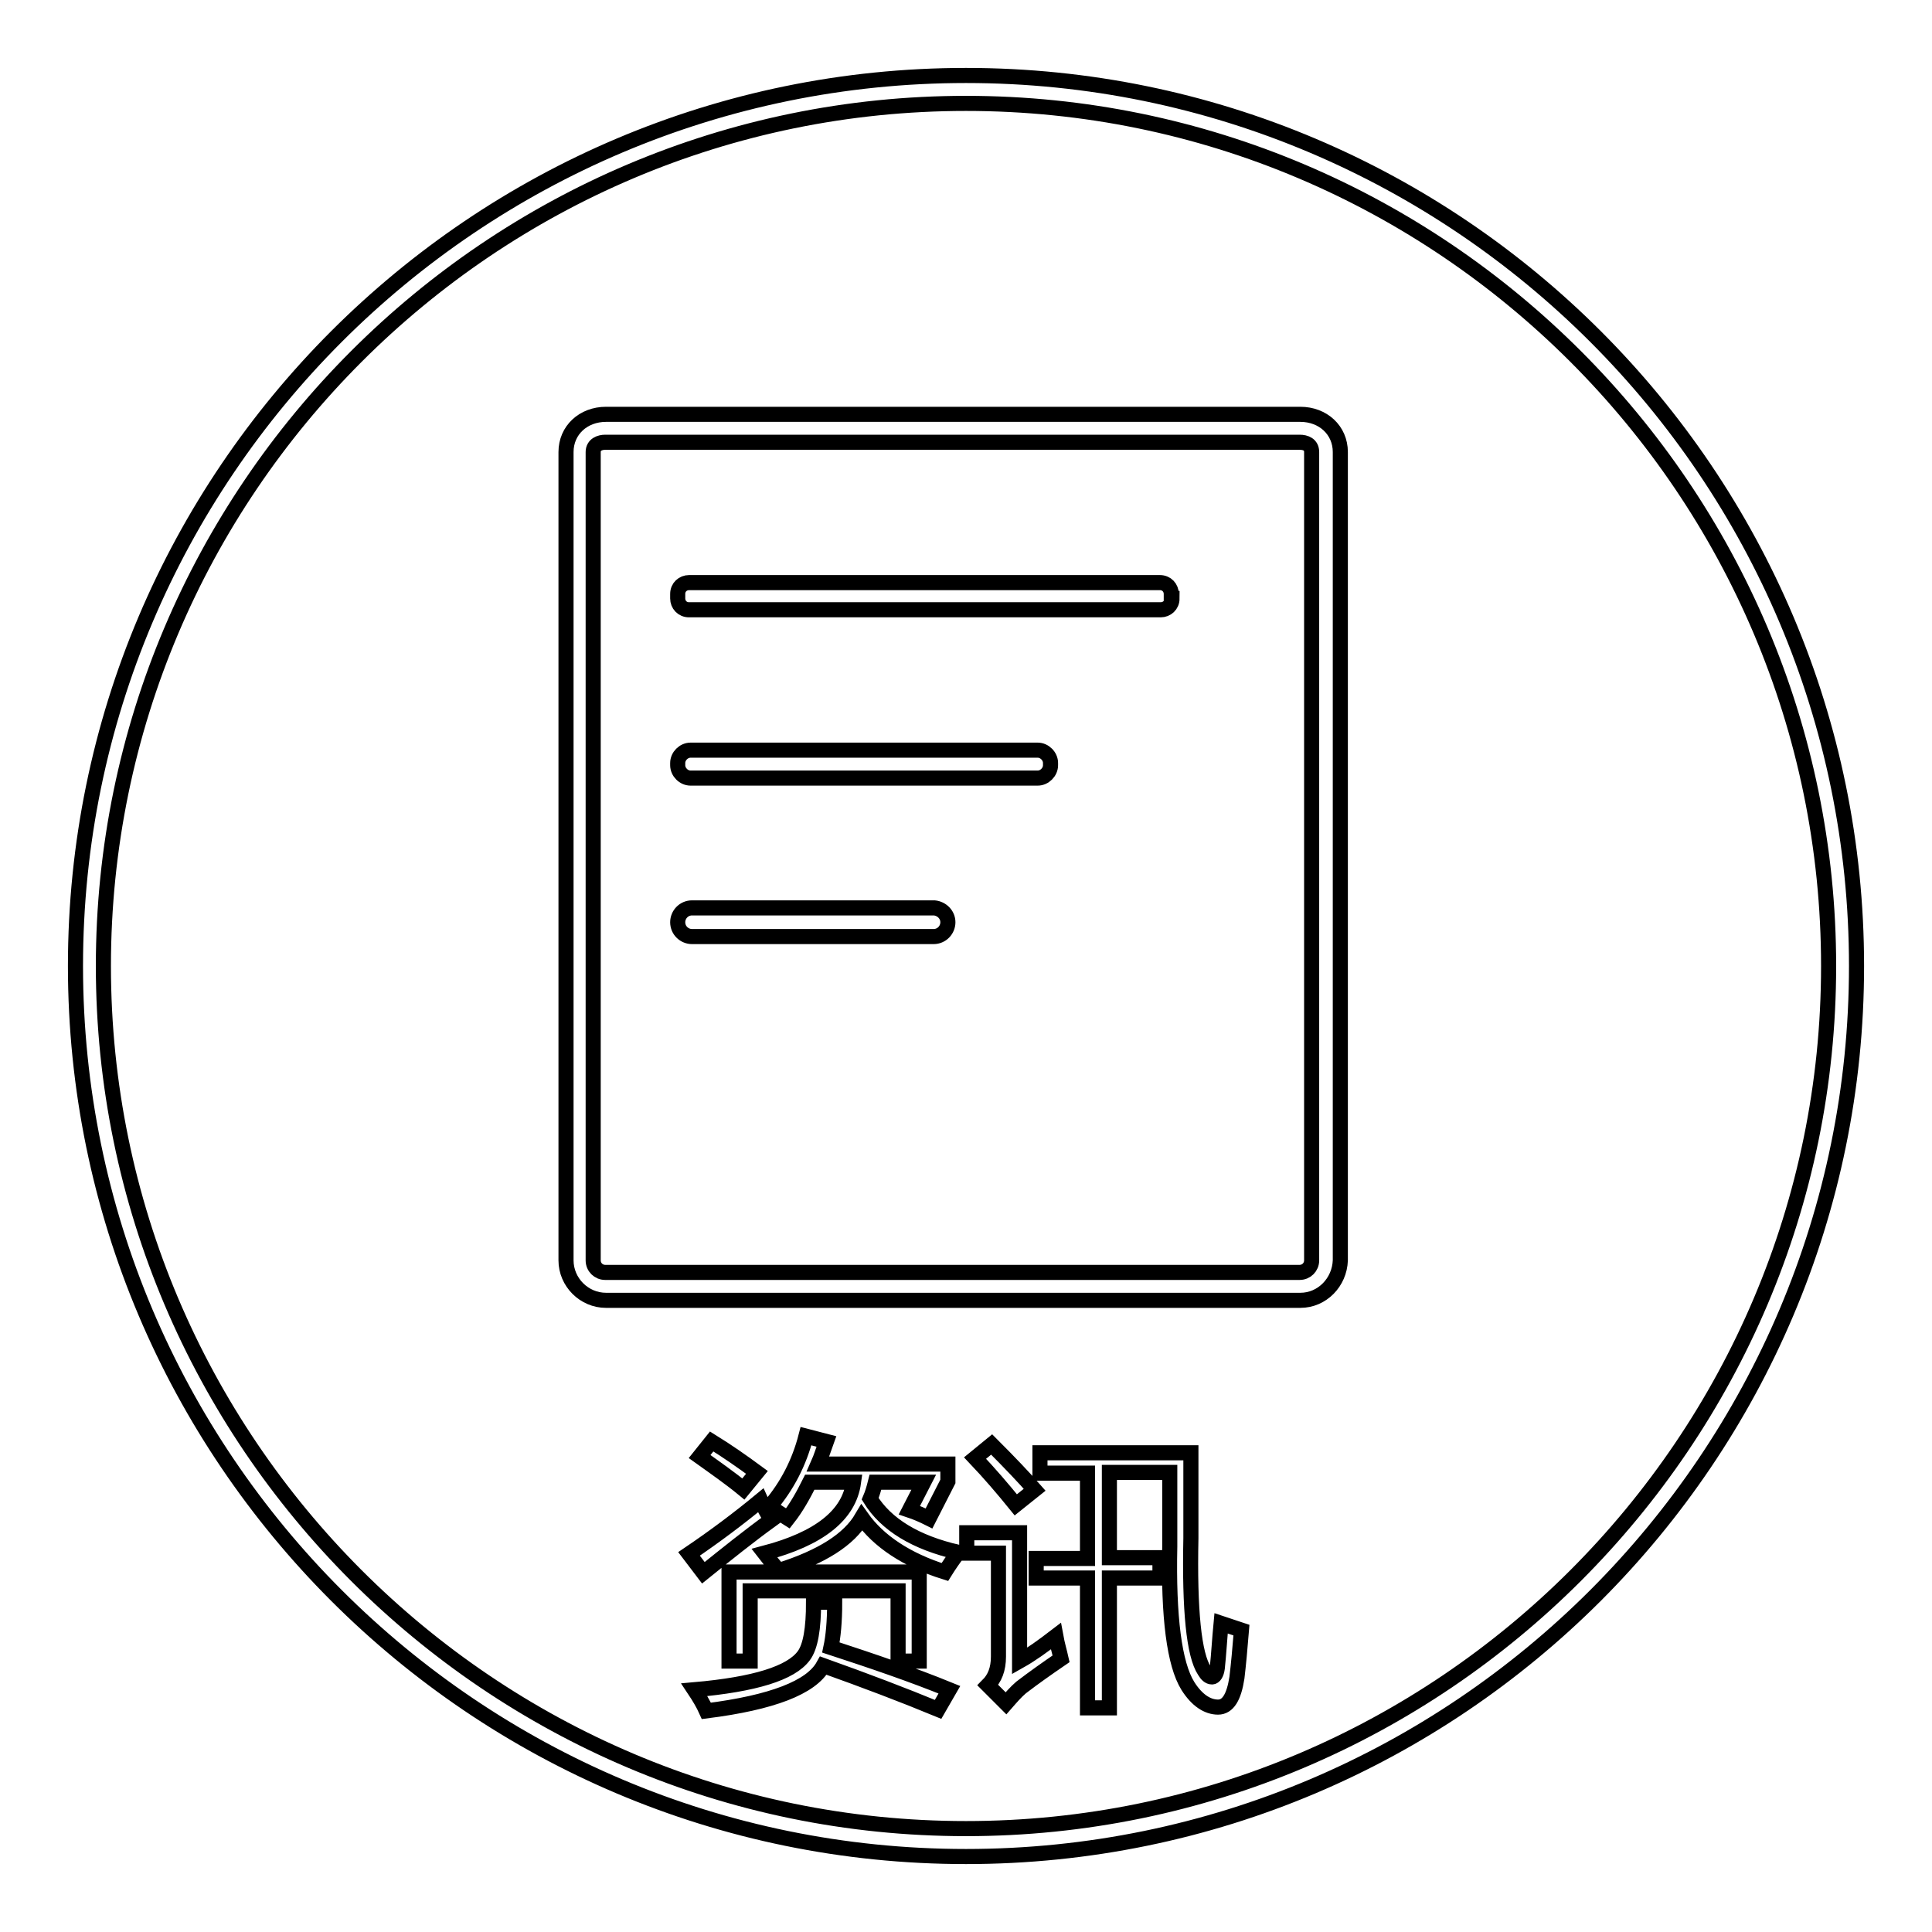
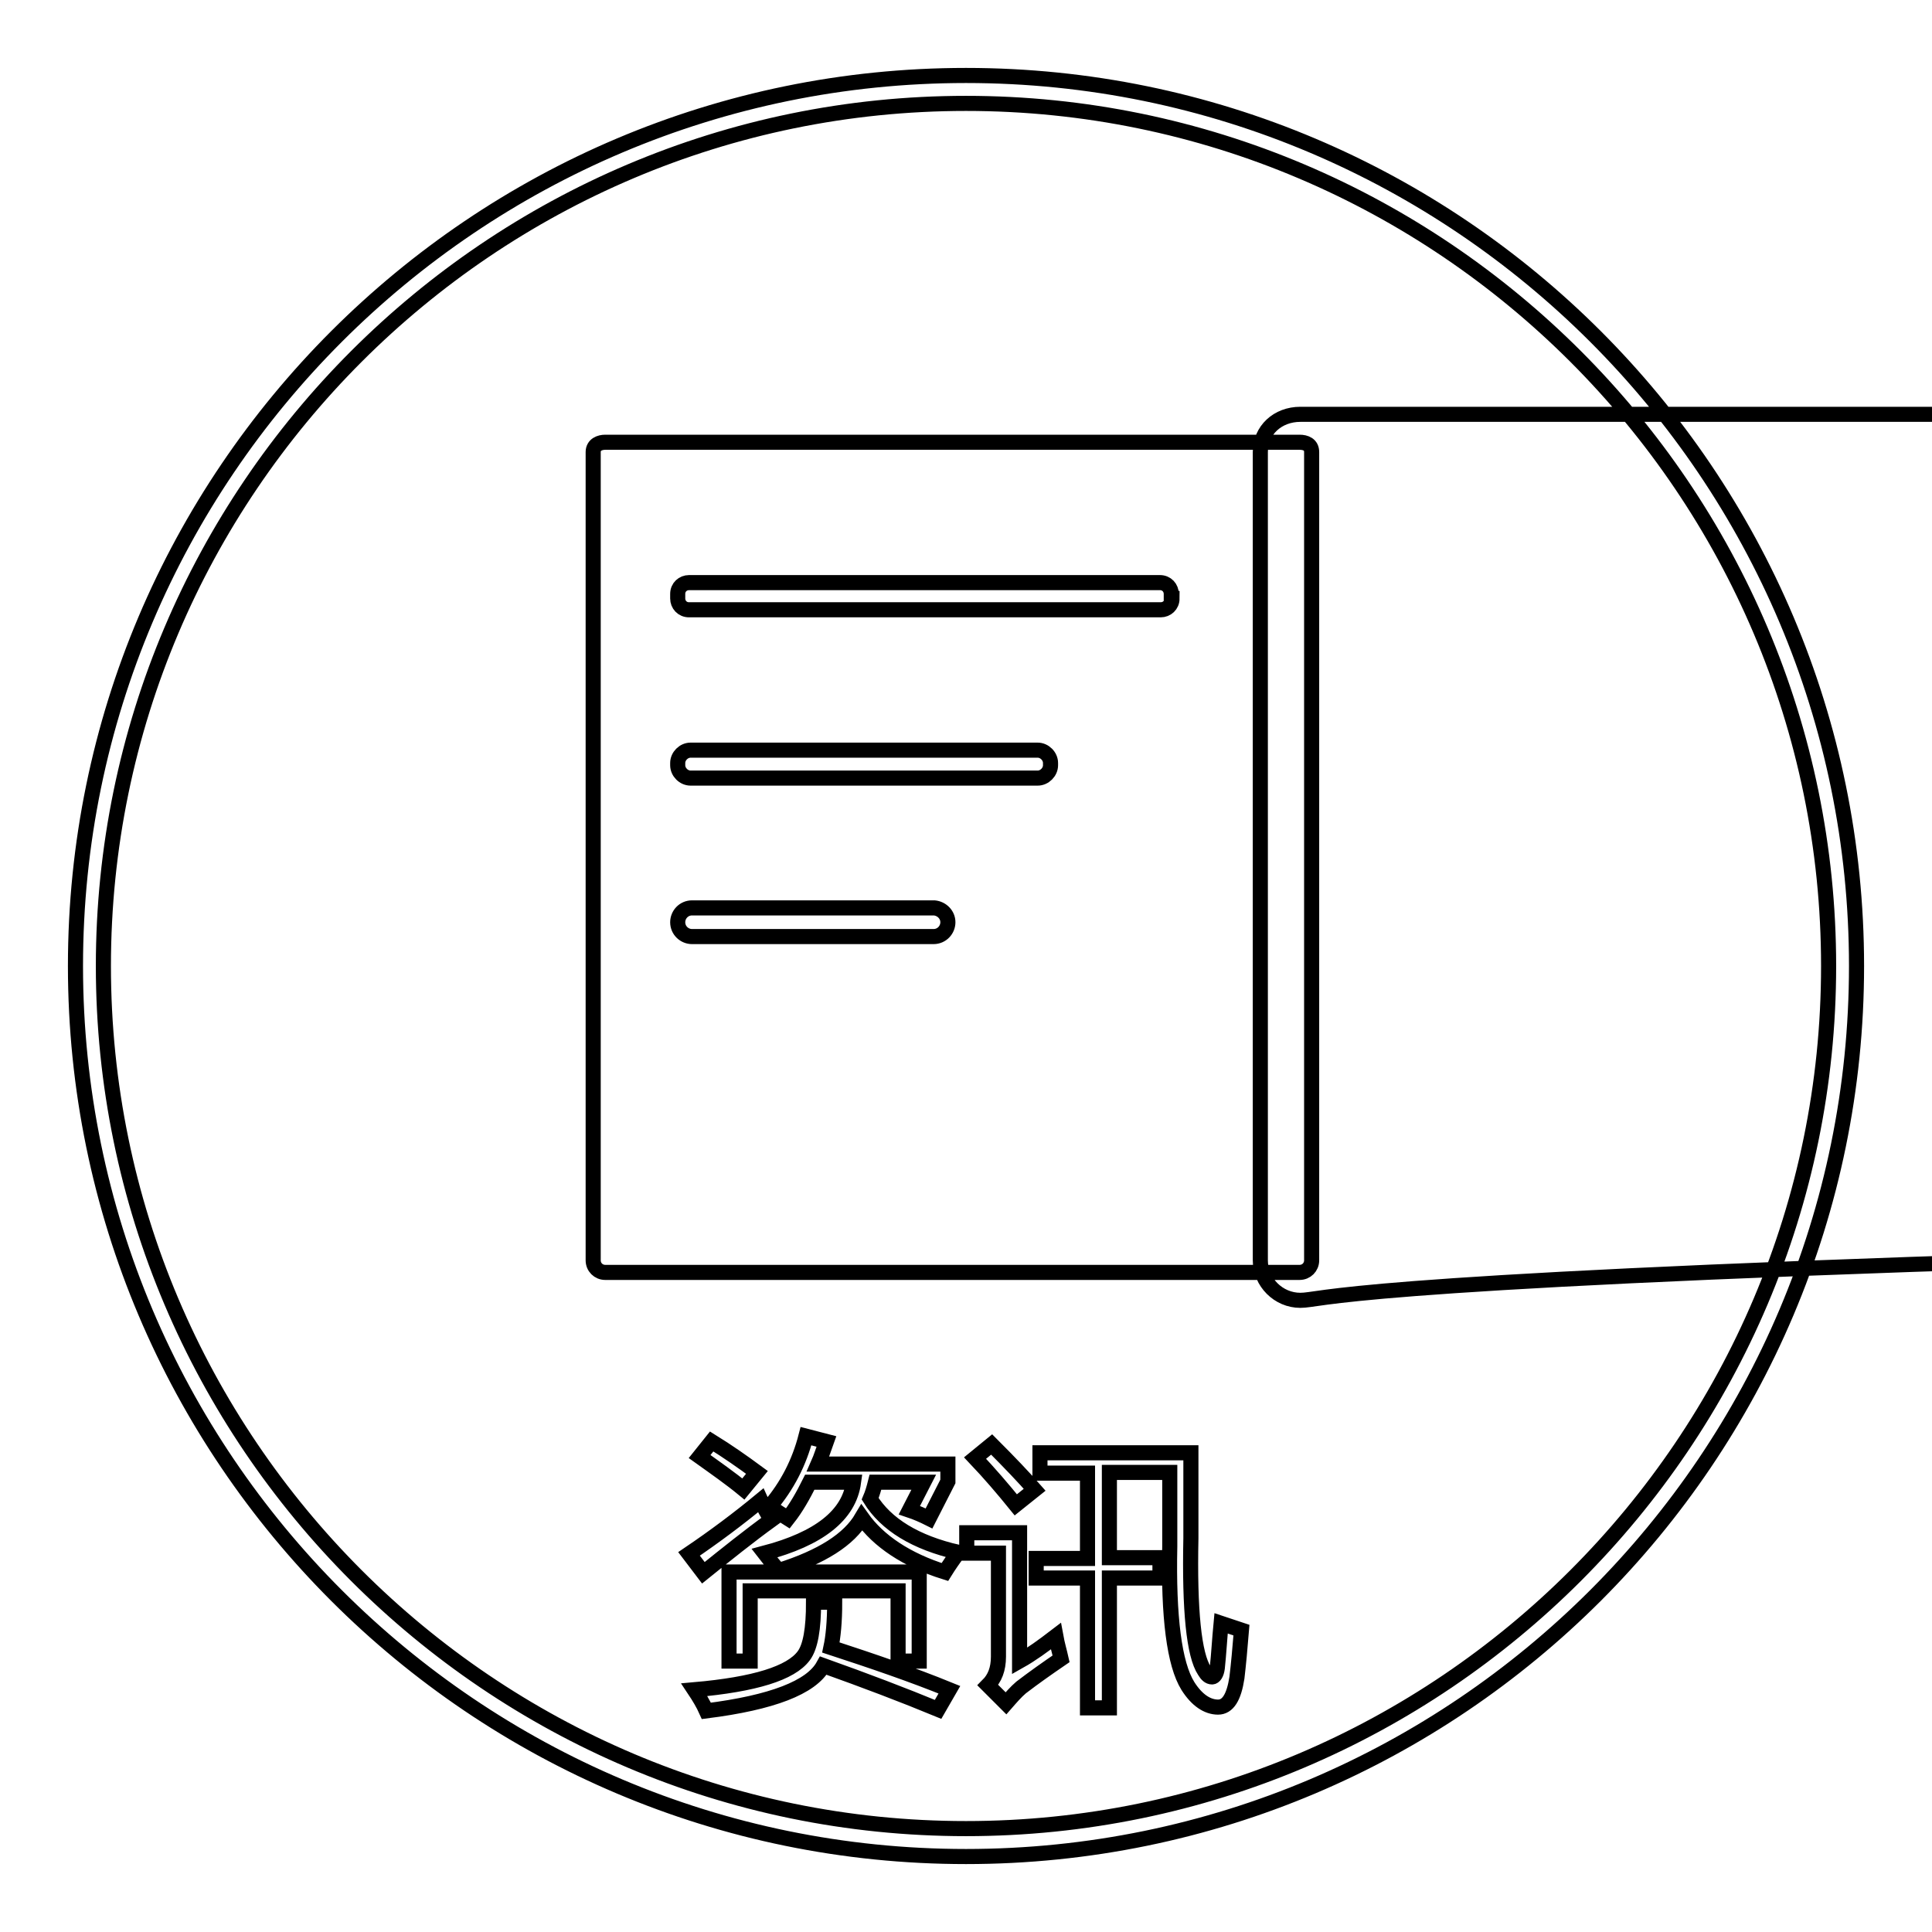
<svg xmlns="http://www.w3.org/2000/svg" version="1.1" x="0px" y="0px" viewBox="0 0 256 256" enable-background="new 0 0 256 256" xml:space="preserve">
  <g>
-     <path stroke-width="2" fill-opacity="0" stroke="#000000" d="M128,246c-65.1,0-118-52.9-118-118C10,62.9,62.9,10,128,10c65.1,0,118,52.9,118,118 C246,193.1,193.1,246,128,246z M128,13.7C65,13.7,13.7,65,13.7,128c0,63,51.3,114.3,114.3,114.3c63,0,114.3-51.3,114.3-114.3 C242.3,65,191,13.7,128,13.7z M100.8,198.8c0.4,0.9,0.9,1.8,1.4,2.6c-2.9,2.1-5.9,4.5-9,7l-1.9-2.5 C94.7,203.6,97.9,201.2,100.8,198.8z M110.6,212.3c0,2.6-0.2,4.6-0.5,6c5.5,1.8,10.8,3.6,15.7,5.6l-1.5,2.6 c-4.6-1.9-9.6-3.8-15.2-5.8c-1.6,2.9-6.8,4.9-15.5,6c-0.4-0.9-1-1.9-1.6-2.8c8-0.7,12.8-2.2,14.5-4.5c0.9-1.2,1.3-3.6,1.3-7.1 H110.6L110.6,212.3z M94.3,191c2.1,1.3,4.1,2.7,6,4.1l-1.8,2.2c-1.7-1.4-3.7-2.8-5.8-4.3L94.3,191z M96.6,208.3h25.2v11.8h-2.8 v-9.3H99.4v9.3h-2.8V208.3z M101.3,205.8c7.2-1.9,11.2-5,11.8-9.4h-5.8c-0.9,1.8-1.8,3.4-2.9,4.8c-0.8-0.5-1.6-1-2.4-1.6 c2.3-2.7,3.9-5.8,4.8-9.3l2.7,0.7c-0.4,1.1-0.7,2.1-1.1,3h17.2v2.3l-2.5,4.9c-0.8-0.4-1.7-0.8-2.6-1.1l1.9-3.7h-6.4 c-0.2,0.8-0.4,1.5-0.7,2.2c2.1,3.4,6,5.8,11.7,7.1c-0.7,0.9-1.3,1.8-1.8,2.6c-5.1-1.6-8.8-4.1-11-7.2c-1.7,2.9-5.3,5.2-11,7 C102.6,207.5,102,206.7,101.3,205.8z M139.9,216.8c0.2,1.1,0.5,2.1,0.7,3c-1.9,1.3-3.6,2.5-5.3,3.8c-0.7,0.6-1.3,1.3-2,2.1 l-2.4-2.4c0.9-0.9,1.4-2.1,1.4-3.8v-13.7h-4.2v-2.7h7v17C136.7,219.2,138.2,218.1,139.9,216.8z M131.4,191.4c2.4,2.4,4.3,4.4,5.7,6 l-2.5,2c-1.7-2.1-3.5-4.2-5.4-6.2L131.4,191.4z M137.3,206.5h6.8v-11.3h-6.3v-2.7h20v11.3c-0.2,9.6,0.4,15.5,1.8,17.6 c0.3,0.5,0.6,0.8,1,0.8c0.3,0,0.6-0.4,0.7-1.2c0.2-1.9,0.3-3.8,0.5-5.9c1.2,0.4,2.1,0.7,2.7,0.9c-0.2,2.5-0.4,4.6-0.6,6.3 c-0.4,2.6-1.2,3.9-2.5,3.9c-1.4,0-2.8-0.9-4-2.8c-1.8-2.9-2.6-9.1-2.4-18.5v-9.8h-8v11.3h6.7v2.7H147v17.2h-2.9v-17.2h-6.8V206.5 L137.3,206.5z M172.3,172.3h-92c-2.9,0-5.3-2.4-5.3-5.3V59.9c0-2.9,2.3-5,5.3-5h92c3,0,5.3,2.1,5.3,5v107.1 C177.5,169.9,175.2,172.3,172.3,172.3z M80.2,58.6c-0.7,0-1.6,0.3-1.6,1.3v107.1c0,0.9,0.7,1.6,1.6,1.6h92c0.9,0,1.6-0.7,1.6-1.6 V59.9c0-1-0.8-1.3-1.6-1.3L80.2,58.6L80.2,58.6z M155.3,79.3c0,0.9-0.7,1.5-1.5,1.5H91.3c-0.9,0-1.5-0.7-1.5-1.5v-0.6 c0-0.9,0.7-1.5,1.5-1.5h62.4c0.9,0,1.5,0.7,1.5,1.5V79.3z M139.2,101.4c0,0.9-0.8,1.7-1.7,1.7h-46c-0.9,0-1.7-0.8-1.7-1.7v-0.3 c0-0.9,0.8-1.7,1.7-1.7h46c0.9,0,1.7,0.8,1.7,1.7V101.4z M125.6,122.2c0,1-0.8,1.9-1.9,1.9H91.7c-1,0-1.9-0.8-1.9-1.9l0,0 c0-1,0.8-1.9,1.9-1.9h32.1C124.8,120.4,125.6,121.2,125.6,122.2L125.6,122.2z" />
+     <path stroke-width="2" fill-opacity="0" stroke="#000000" d="M128,246c-65.1,0-118-52.9-118-118C10,62.9,62.9,10,128,10c65.1,0,118,52.9,118,118 C246,193.1,193.1,246,128,246z M128,13.7C65,13.7,13.7,65,13.7,128c0,63,51.3,114.3,114.3,114.3c63,0,114.3-51.3,114.3-114.3 C242.3,65,191,13.7,128,13.7z M100.8,198.8c0.4,0.9,0.9,1.8,1.4,2.6c-2.9,2.1-5.9,4.5-9,7l-1.9-2.5 C94.7,203.6,97.9,201.2,100.8,198.8z M110.6,212.3c0,2.6-0.2,4.6-0.5,6c5.5,1.8,10.8,3.6,15.7,5.6l-1.5,2.6 c-4.6-1.9-9.6-3.8-15.2-5.8c-1.6,2.9-6.8,4.9-15.5,6c-0.4-0.9-1-1.9-1.6-2.8c8-0.7,12.8-2.2,14.5-4.5c0.9-1.2,1.3-3.6,1.3-7.1 H110.6L110.6,212.3z M94.3,191c2.1,1.3,4.1,2.7,6,4.1l-1.8,2.2c-1.7-1.4-3.7-2.8-5.8-4.3L94.3,191z M96.6,208.3h25.2v11.8h-2.8 v-9.3H99.4v9.3h-2.8V208.3z M101.3,205.8c7.2-1.9,11.2-5,11.8-9.4h-5.8c-0.9,1.8-1.8,3.4-2.9,4.8c-0.8-0.5-1.6-1-2.4-1.6 c2.3-2.7,3.9-5.8,4.8-9.3l2.7,0.7c-0.4,1.1-0.7,2.1-1.1,3h17.2v2.3l-2.5,4.9c-0.8-0.4-1.7-0.8-2.6-1.1l1.9-3.7h-6.4 c-0.2,0.8-0.4,1.5-0.7,2.2c2.1,3.4,6,5.8,11.7,7.1c-0.7,0.9-1.3,1.8-1.8,2.6c-5.1-1.6-8.8-4.1-11-7.2c-1.7,2.9-5.3,5.2-11,7 C102.6,207.5,102,206.7,101.3,205.8z M139.9,216.8c0.2,1.1,0.5,2.1,0.7,3c-1.9,1.3-3.6,2.5-5.3,3.8c-0.7,0.6-1.3,1.3-2,2.1 l-2.4-2.4c0.9-0.9,1.4-2.1,1.4-3.8v-13.7h-4.2v-2.7h7v17C136.7,219.2,138.2,218.1,139.9,216.8z M131.4,191.4c2.4,2.4,4.3,4.4,5.7,6 l-2.5,2c-1.7-2.1-3.5-4.2-5.4-6.2L131.4,191.4z M137.3,206.5h6.8v-11.3h-6.3v-2.7h20v11.3c-0.2,9.6,0.4,15.5,1.8,17.6 c0.3,0.5,0.6,0.8,1,0.8c0.3,0,0.6-0.4,0.7-1.2c0.2-1.9,0.3-3.8,0.5-5.9c1.2,0.4,2.1,0.7,2.7,0.9c-0.2,2.5-0.4,4.6-0.6,6.3 c-0.4,2.6-1.2,3.9-2.5,3.9c-1.4,0-2.8-0.9-4-2.8c-1.8-2.9-2.6-9.1-2.4-18.5v-9.8h-8v11.3h6.7v2.7H147v17.2h-2.9v-17.2h-6.8V206.5 L137.3,206.5z M172.3,172.3c-2.9,0-5.3-2.4-5.3-5.3V59.9c0-2.9,2.3-5,5.3-5h92c3,0,5.3,2.1,5.3,5v107.1 C177.5,169.9,175.2,172.3,172.3,172.3z M80.2,58.6c-0.7,0-1.6,0.3-1.6,1.3v107.1c0,0.9,0.7,1.6,1.6,1.6h92c0.9,0,1.6-0.7,1.6-1.6 V59.9c0-1-0.8-1.3-1.6-1.3L80.2,58.6L80.2,58.6z M155.3,79.3c0,0.9-0.7,1.5-1.5,1.5H91.3c-0.9,0-1.5-0.7-1.5-1.5v-0.6 c0-0.9,0.7-1.5,1.5-1.5h62.4c0.9,0,1.5,0.7,1.5,1.5V79.3z M139.2,101.4c0,0.9-0.8,1.7-1.7,1.7h-46c-0.9,0-1.7-0.8-1.7-1.7v-0.3 c0-0.9,0.8-1.7,1.7-1.7h46c0.9,0,1.7,0.8,1.7,1.7V101.4z M125.6,122.2c0,1-0.8,1.9-1.9,1.9H91.7c-1,0-1.9-0.8-1.9-1.9l0,0 c0-1,0.8-1.9,1.9-1.9h32.1C124.8,120.4,125.6,121.2,125.6,122.2L125.6,122.2z" />
  </g>
</svg>